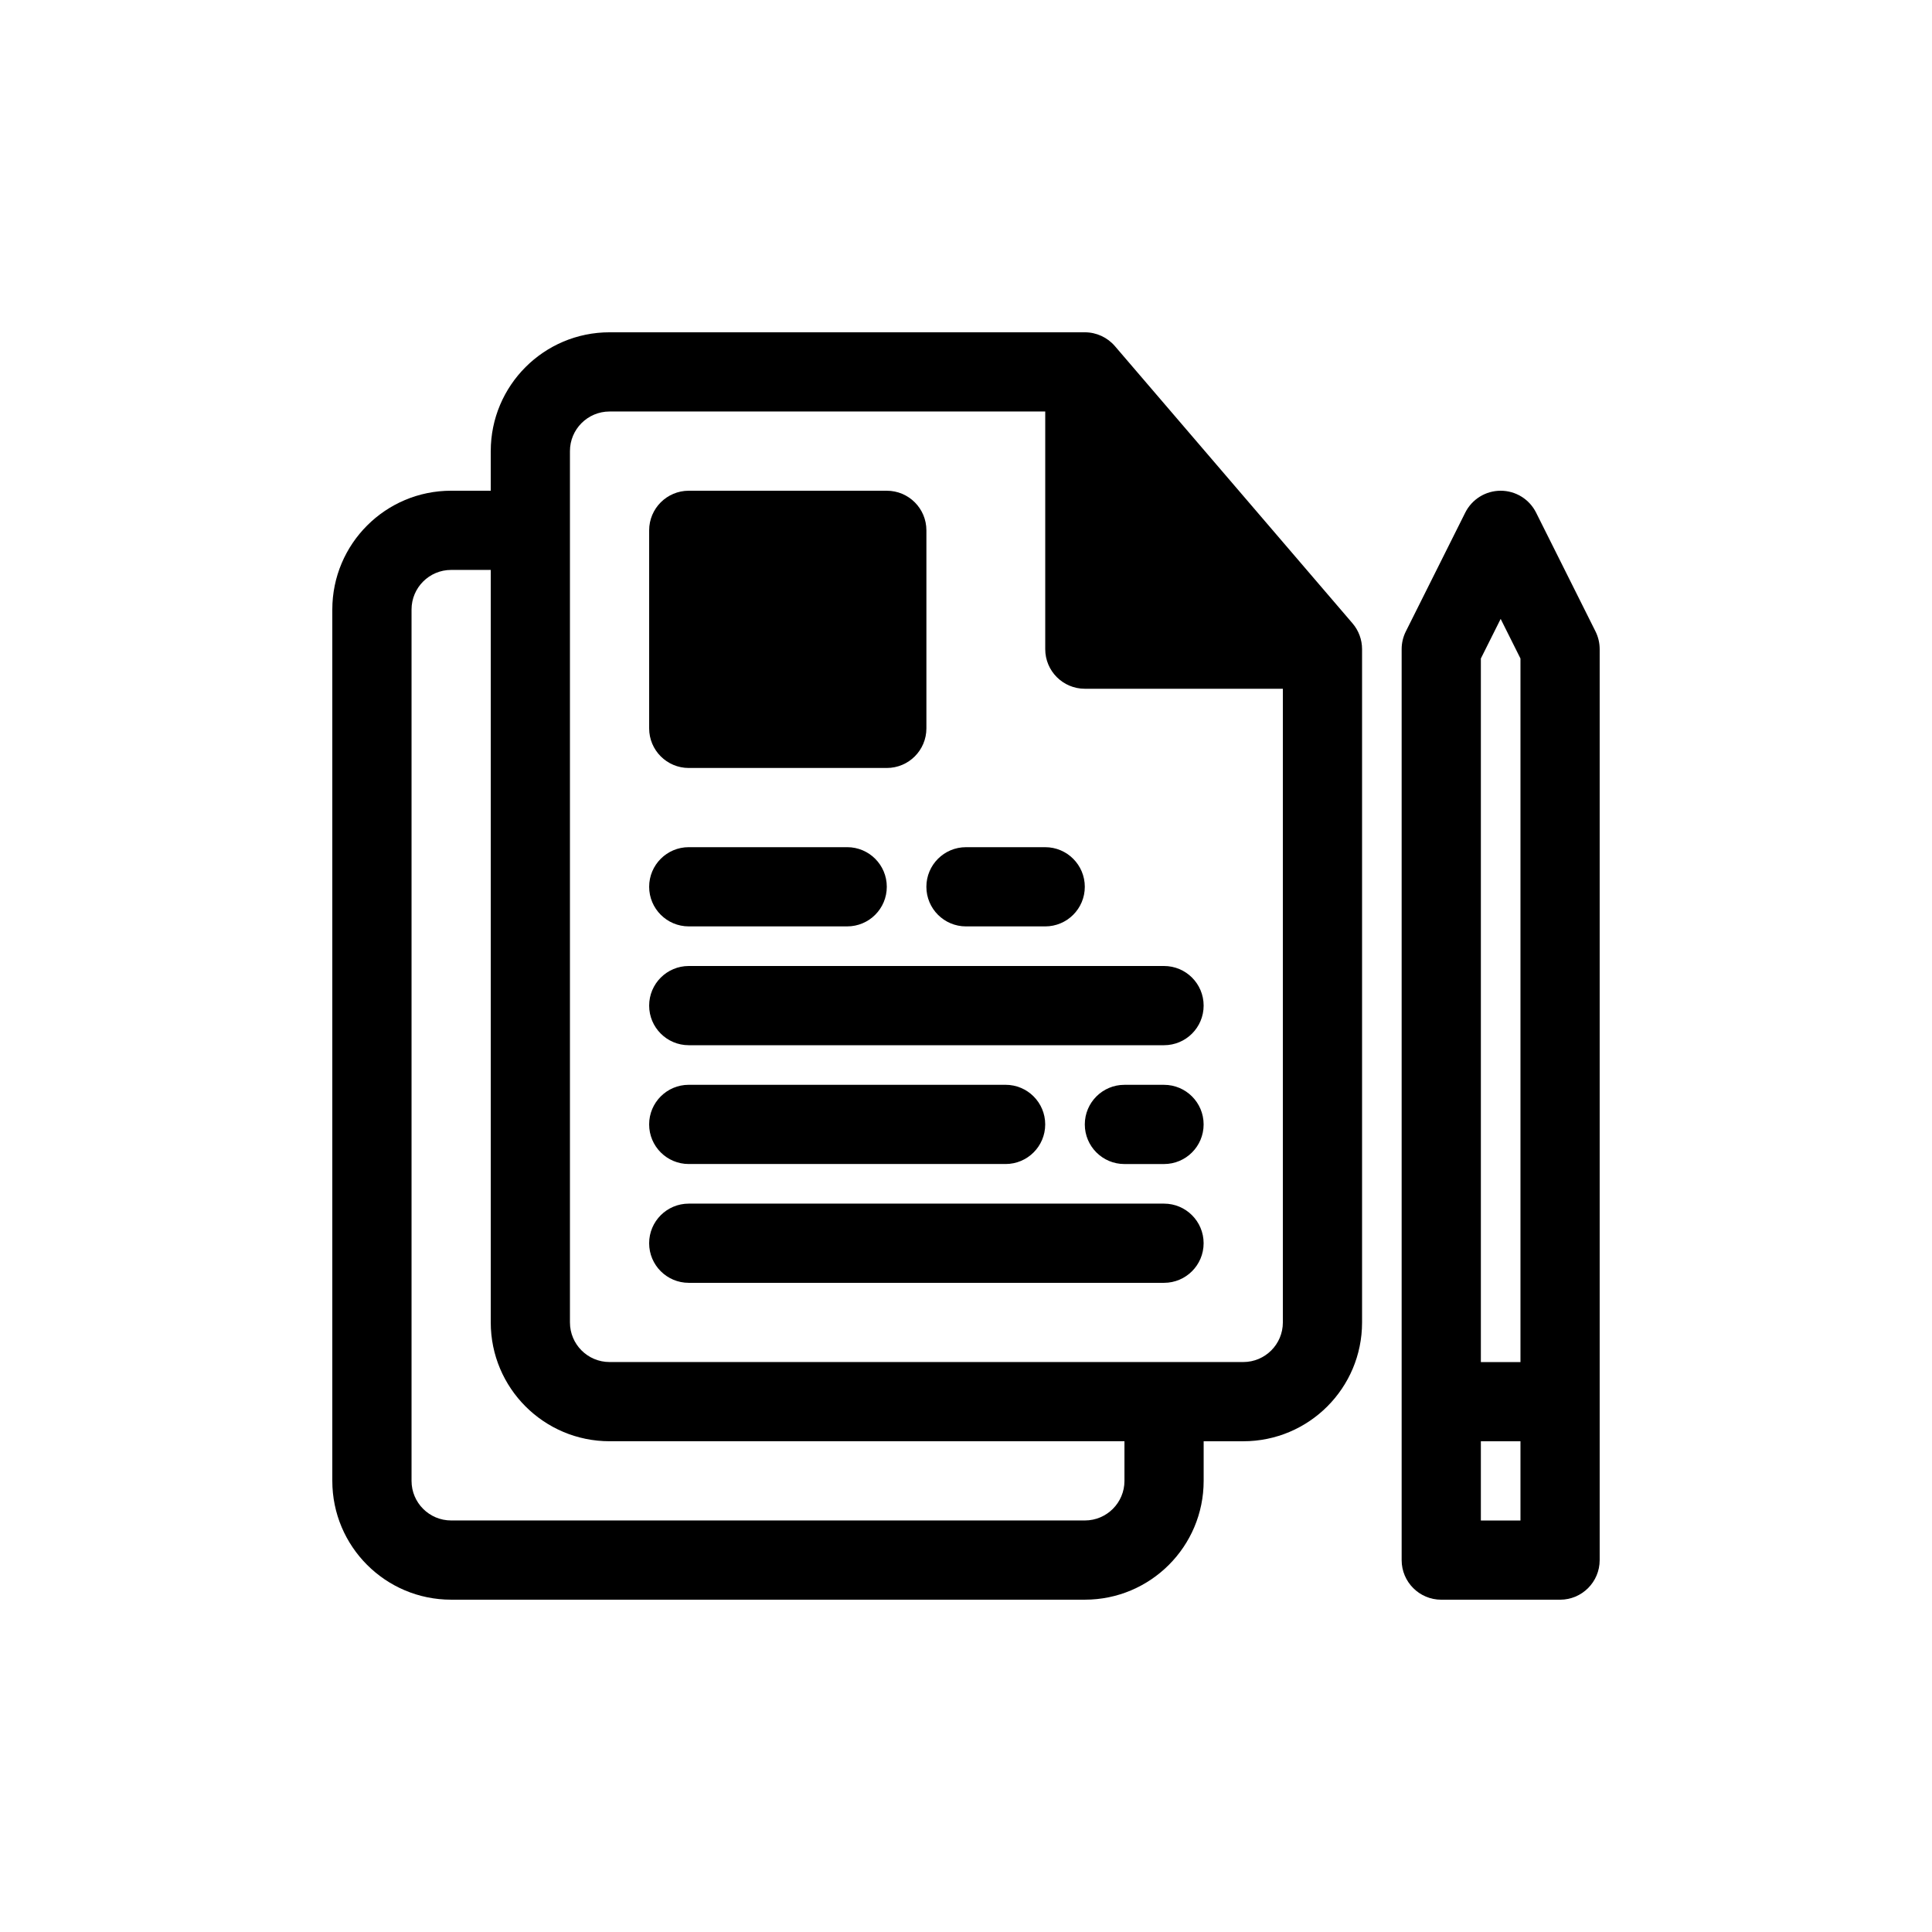
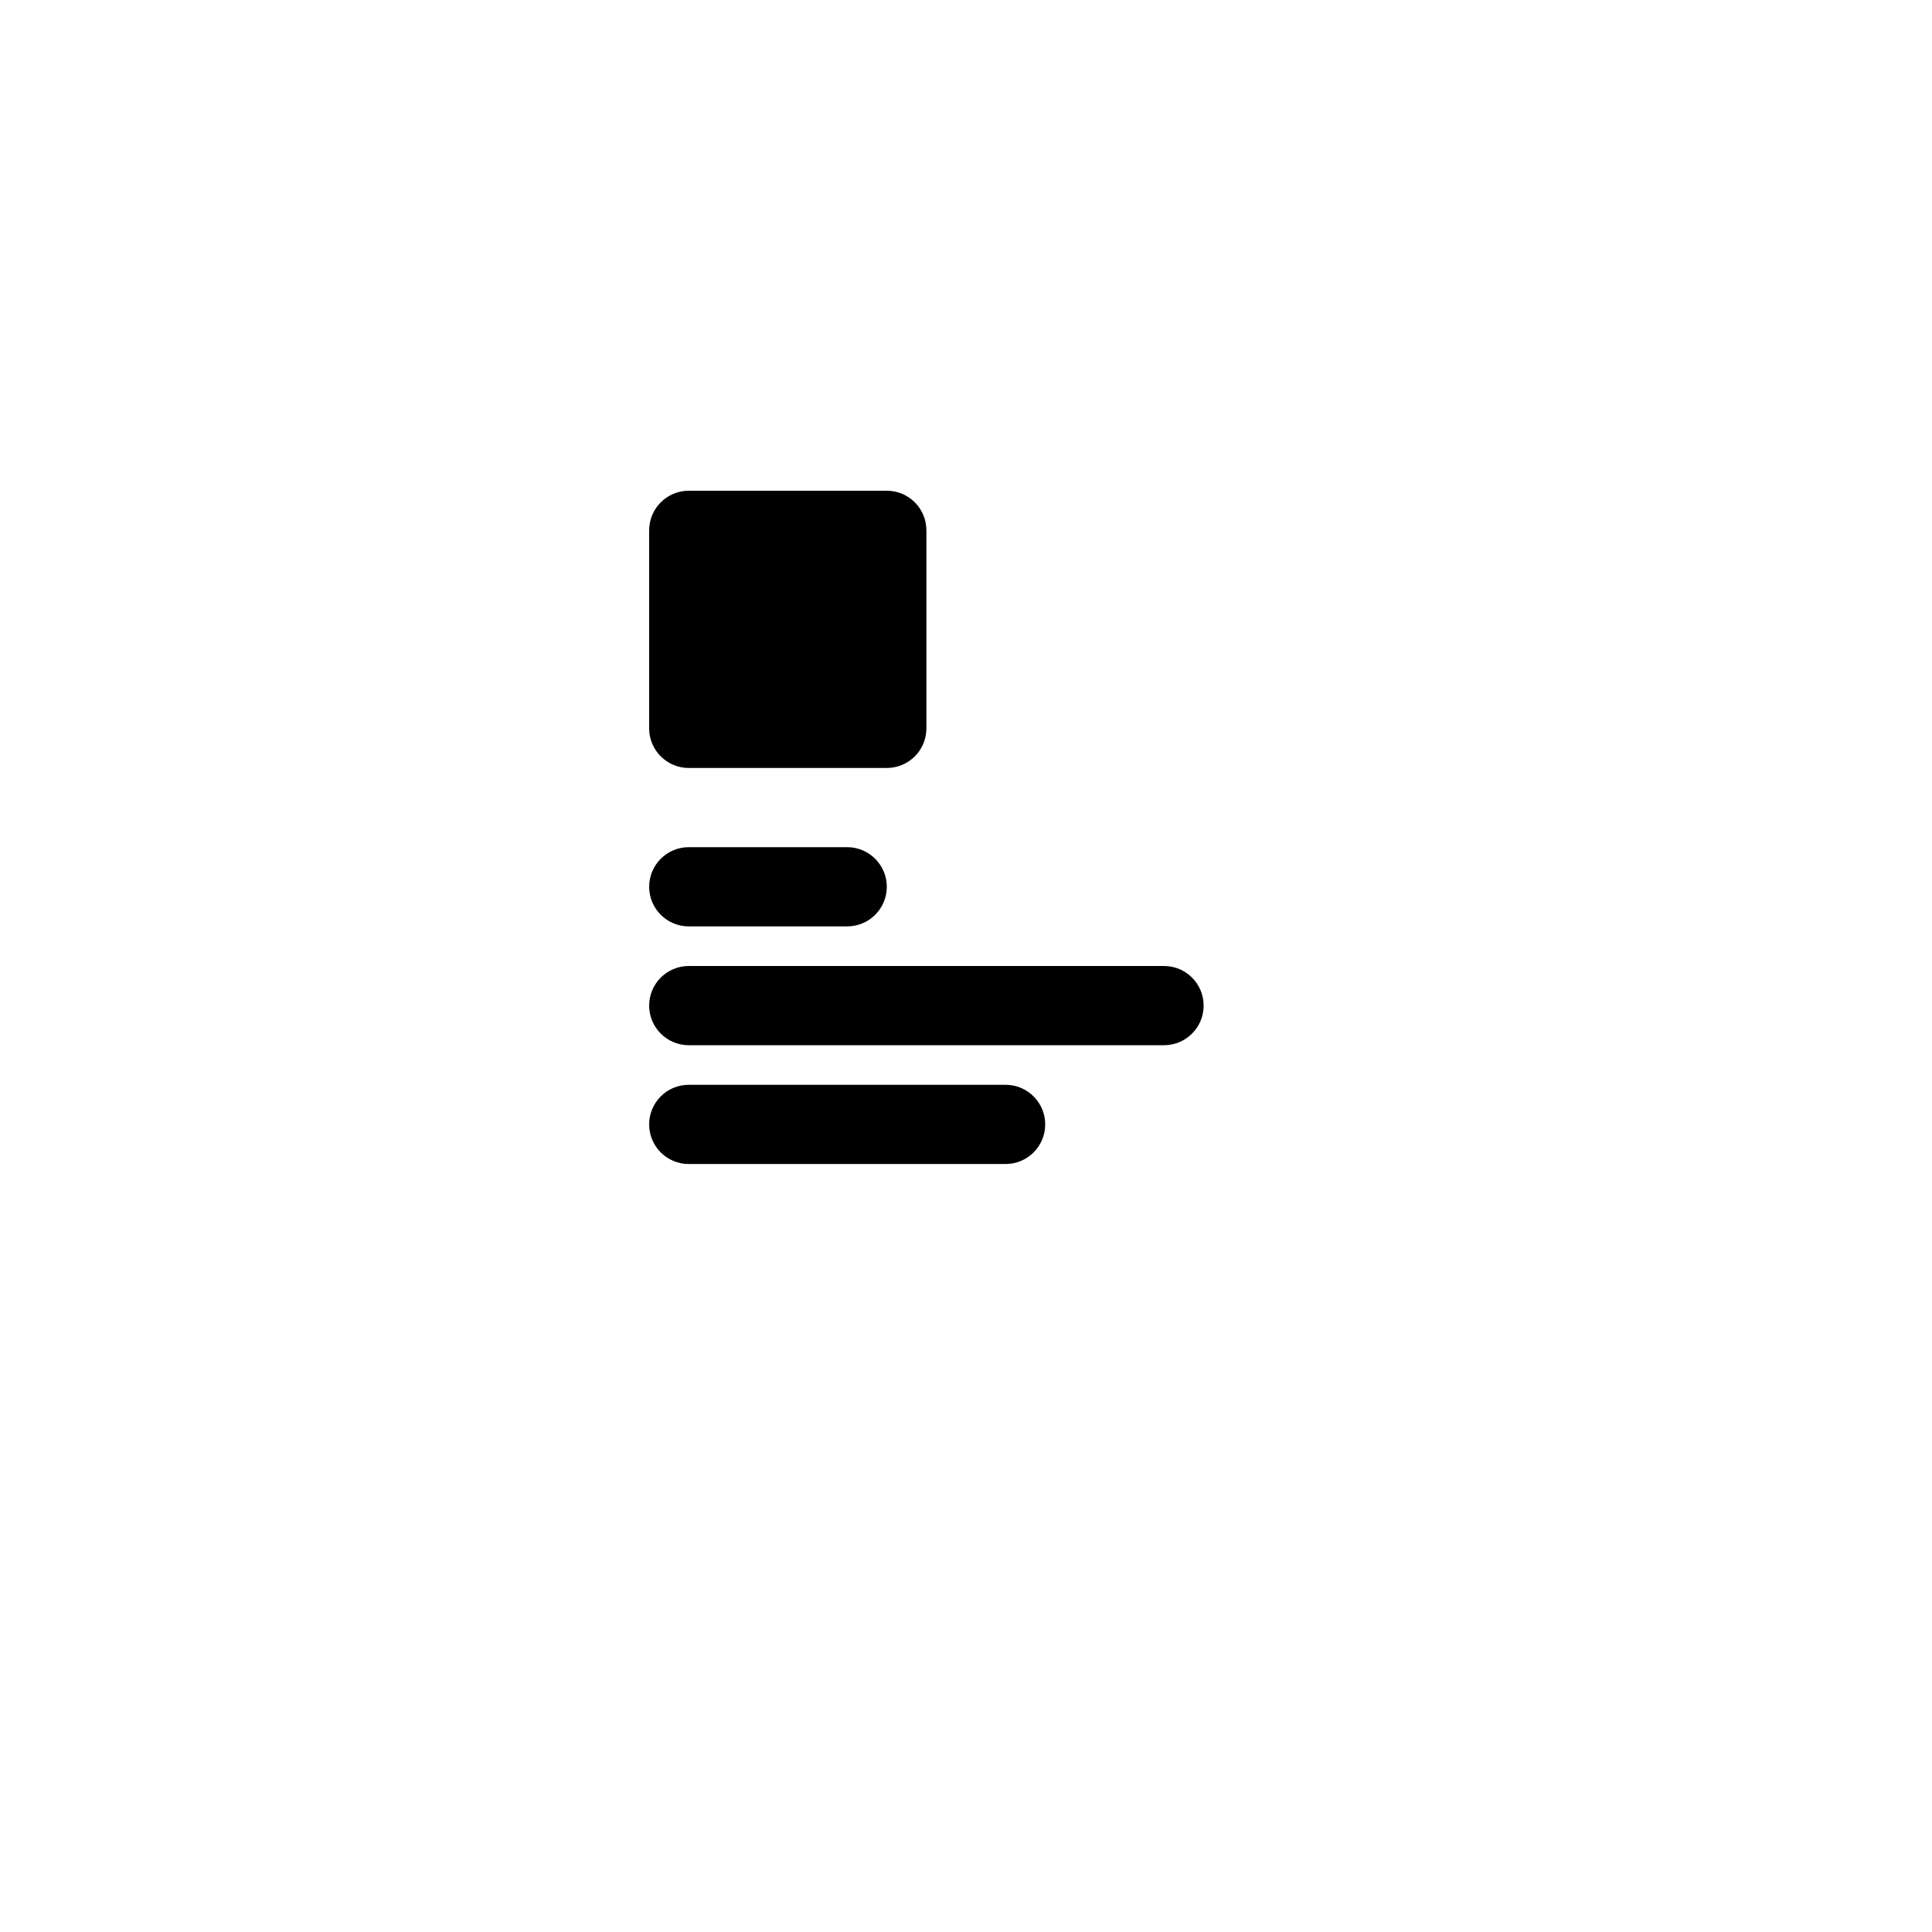
<svg xmlns="http://www.w3.org/2000/svg" fill="#000000" width="800px" height="800px" version="1.1" viewBox="144 144 512 512">
  <g>
    <path d="m326.53 274.05c-5.797 0-10.496 4.699-10.496 10.496v52.48c0 5.797 4.699 10.496 10.496 10.496h52.48c5.797 0 10.496-4.699 10.496-10.496v-52.48c0-5.797-4.699-10.496-10.496-10.496z" />
    <path d="m326.53 368.51c-5.797 0-10.496 4.699-10.496 10.496 0 5.797 4.699 10.496 10.496 10.496h41.984c5.797 0 10.496-4.699 10.496-10.496 0-5.797-4.699-10.496-10.496-10.496z" />
-     <path d="m389.5 379.01c0-5.797 4.699-10.496 10.496-10.496h20.992c5.797 0 10.496 4.699 10.496 10.496 0 5.797-4.699 10.496-10.496 10.496h-20.992c-5.797 0-10.496-4.699-10.496-10.496z" />
    <path d="m326.53 400c-5.797 0-10.496 4.699-10.496 10.496s4.699 10.496 10.496 10.496h125.95c5.797 0 10.496-4.699 10.496-10.496s-4.699-10.496-10.496-10.496z" />
    <path d="m316.03 441.98c0-5.797 4.699-10.496 10.496-10.496h83.969c5.797 0 10.496 4.699 10.496 10.496s-4.699 10.496-10.496 10.496h-83.969c-5.797 0-10.496-4.699-10.496-10.496z" />
-     <path d="m441.98 431.49c-5.797 0-10.496 4.699-10.496 10.496s4.699 10.496 10.496 10.496h10.496c5.797 0 10.496-4.699 10.496-10.496s-4.699-10.496-10.496-10.496z" />
-     <path d="m316.03 473.47c0-5.801 4.699-10.496 10.496-10.496h125.95c5.797 0 10.496 4.695 10.496 10.496 0 5.797-4.699 10.492-10.496 10.492h-125.95c-5.797 0-10.496-4.695-10.496-10.492z" />
-     <path d="m274.05 263.55v10.496h-10.496c-17.391 0-31.488 14.098-31.488 31.488v230.91c0 17.391 14.098 31.488 31.488 31.488h167.94c17.391 0 31.488-14.098 31.488-31.488v-10.496h10.496c17.391 0 31.484-14.094 31.484-31.488v-178.43c0-2.508-0.895-4.93-2.523-6.832l-62.977-73.473c-1.996-2.324-4.906-3.664-7.969-3.664h-125.95c-17.391 0-31.488 14.098-31.488 31.488zm20.992 0c0-5.797 4.699-10.496 10.496-10.496h115.46v62.977c0 5.797 4.699 10.496 10.496 10.496h52.477v167.93c0 5.797-4.695 10.496-10.492 10.496h-167.94c-5.797 0-10.496-4.699-10.496-10.496zm146.95 272.89v-10.496h-136.45c-17.391 0-31.488-14.094-31.488-31.488v-199.42h-10.496c-5.797 0-10.496 4.699-10.496 10.496v230.91c0 5.797 4.699 10.496 10.496 10.496h167.94c5.797 0 10.496-4.699 10.496-10.496z" fill-rule="evenodd" />
-     <path d="m551.08 279.85c-1.777-3.555-5.41-5.801-9.387-5.801-3.977 0-7.609 2.246-9.387 5.801l-15.746 31.488c-0.73 1.457-1.109 3.066-1.109 4.695v241.41c0 5.797 4.699 10.496 10.496 10.496h31.488c5.797 0 10.496-4.699 10.496-10.496v-241.41c0-1.629-0.379-3.238-1.105-4.695zm-14.637 225.11v-186.45l5.25-10.496 5.246 10.496v186.45zm0 20.992h10.496v20.992h-10.496z" fill-rule="evenodd" />
  </g>
</svg>